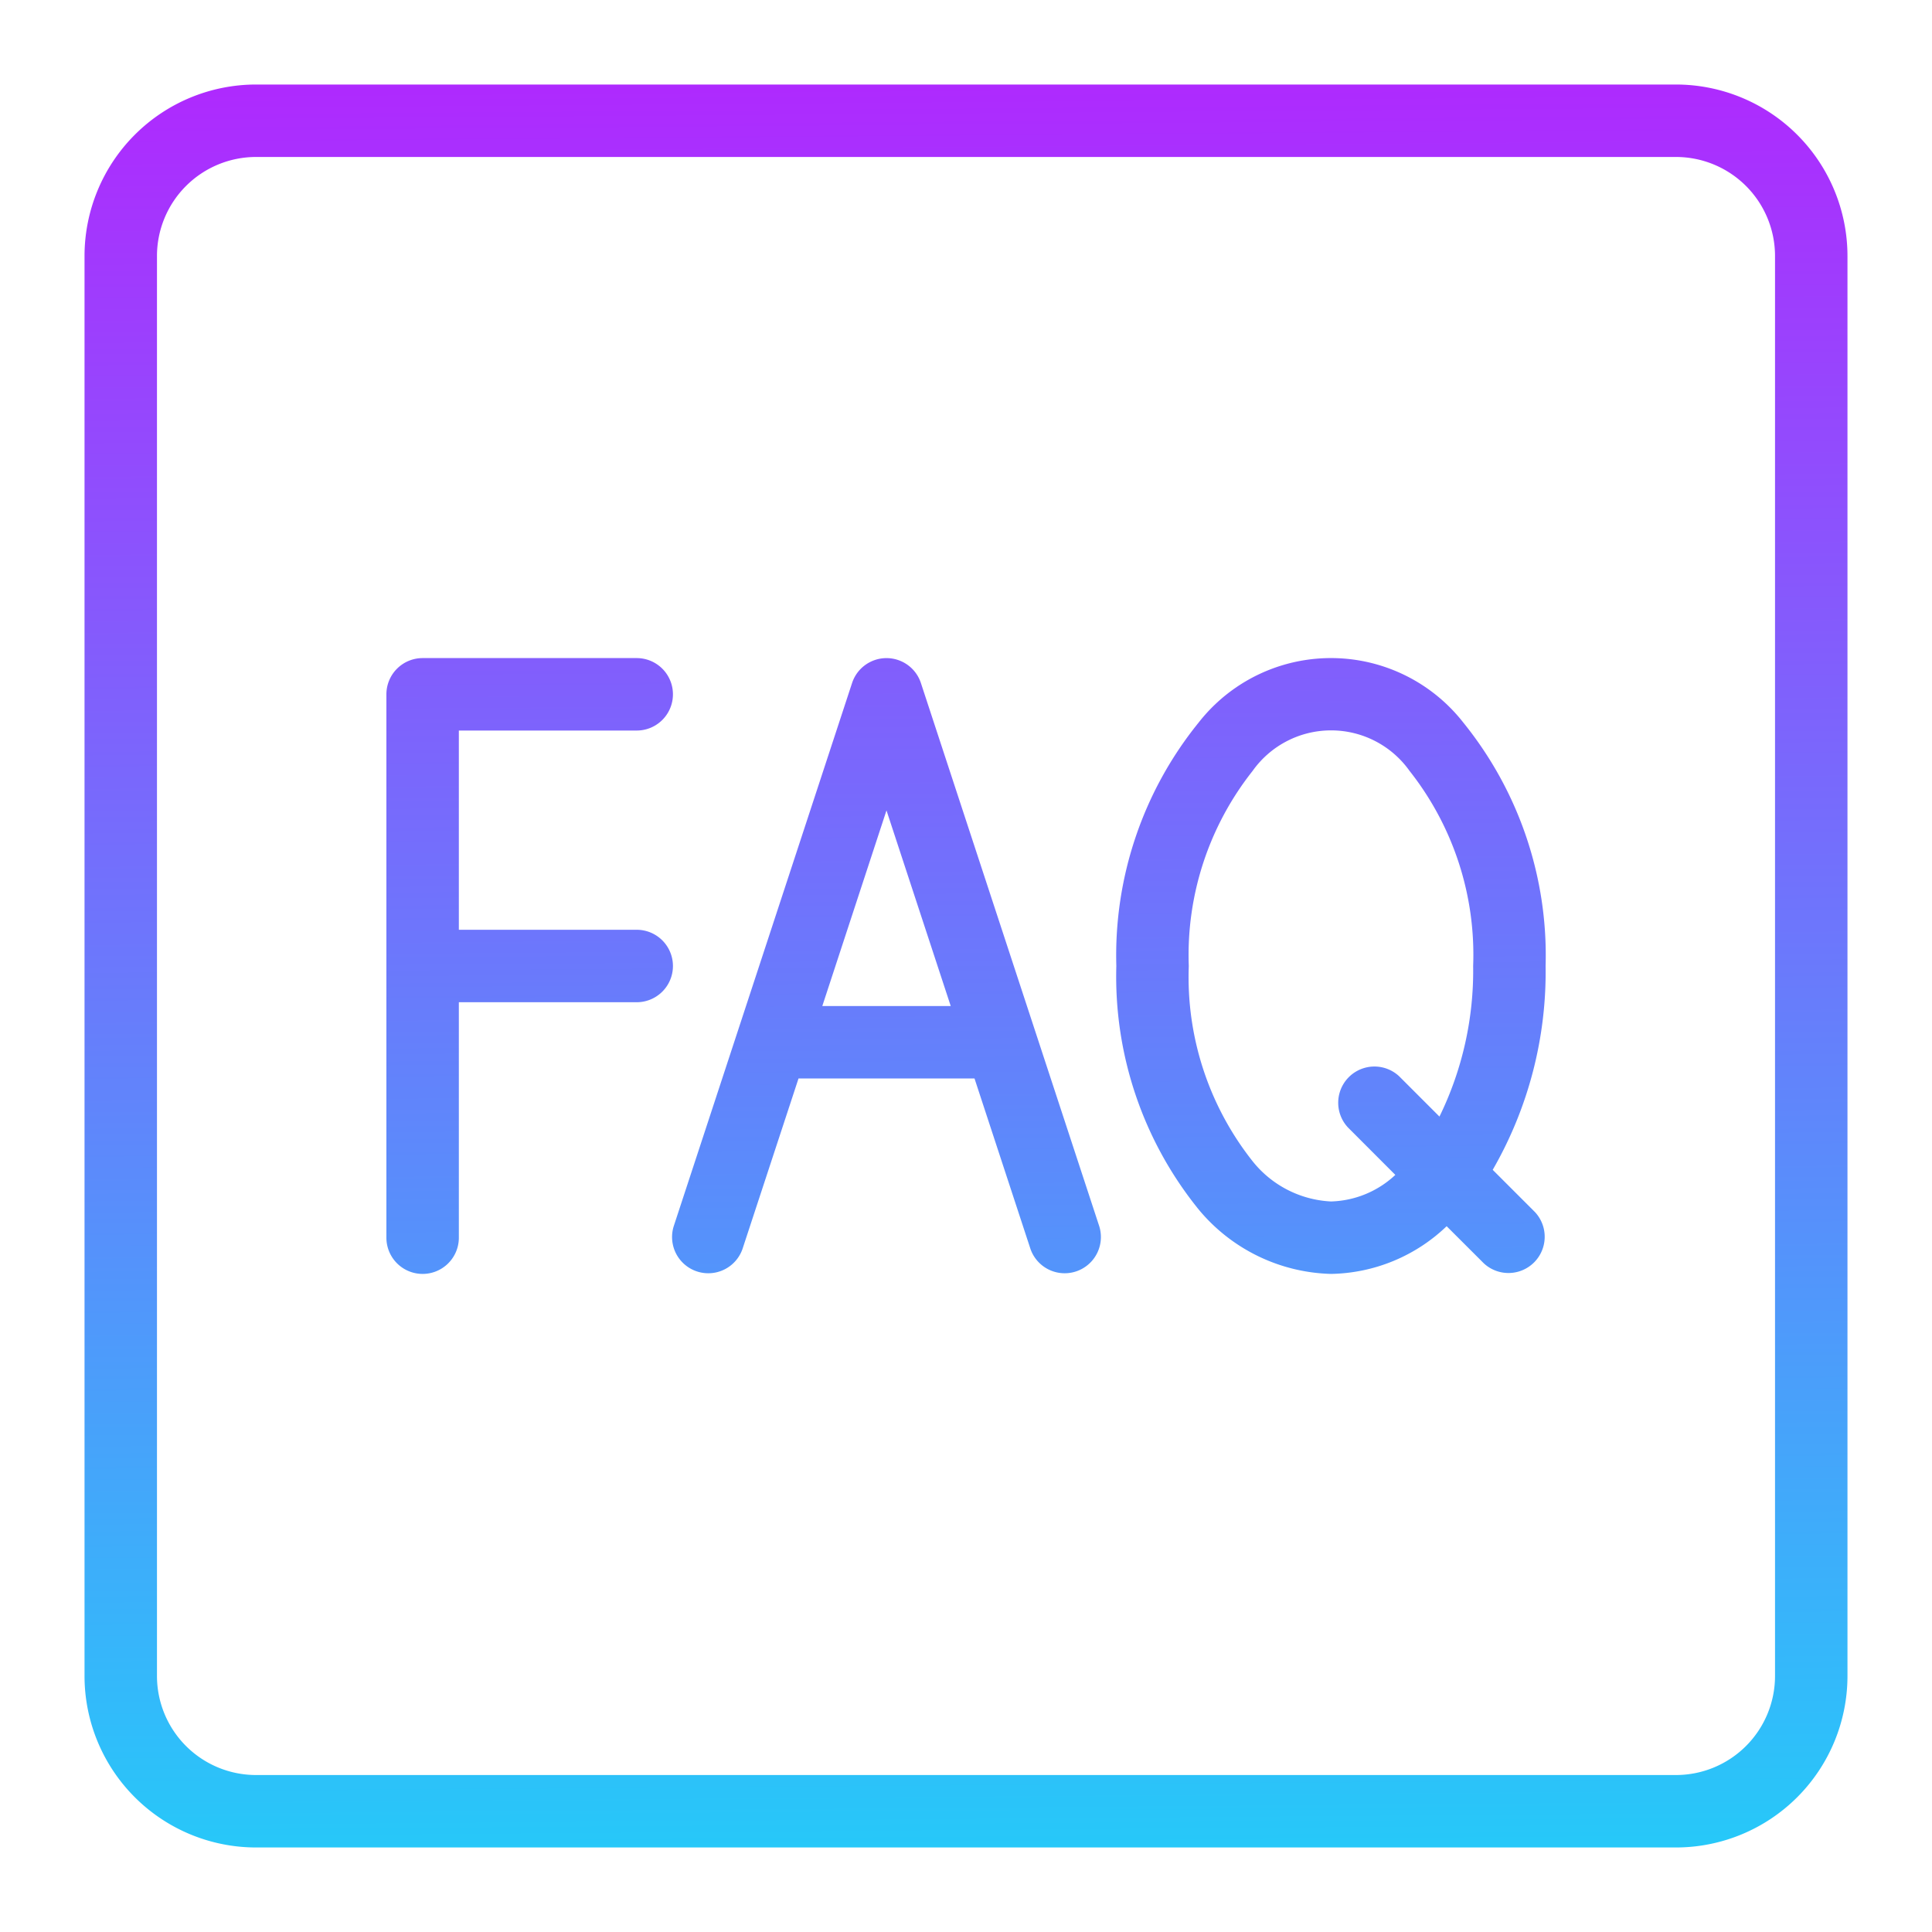
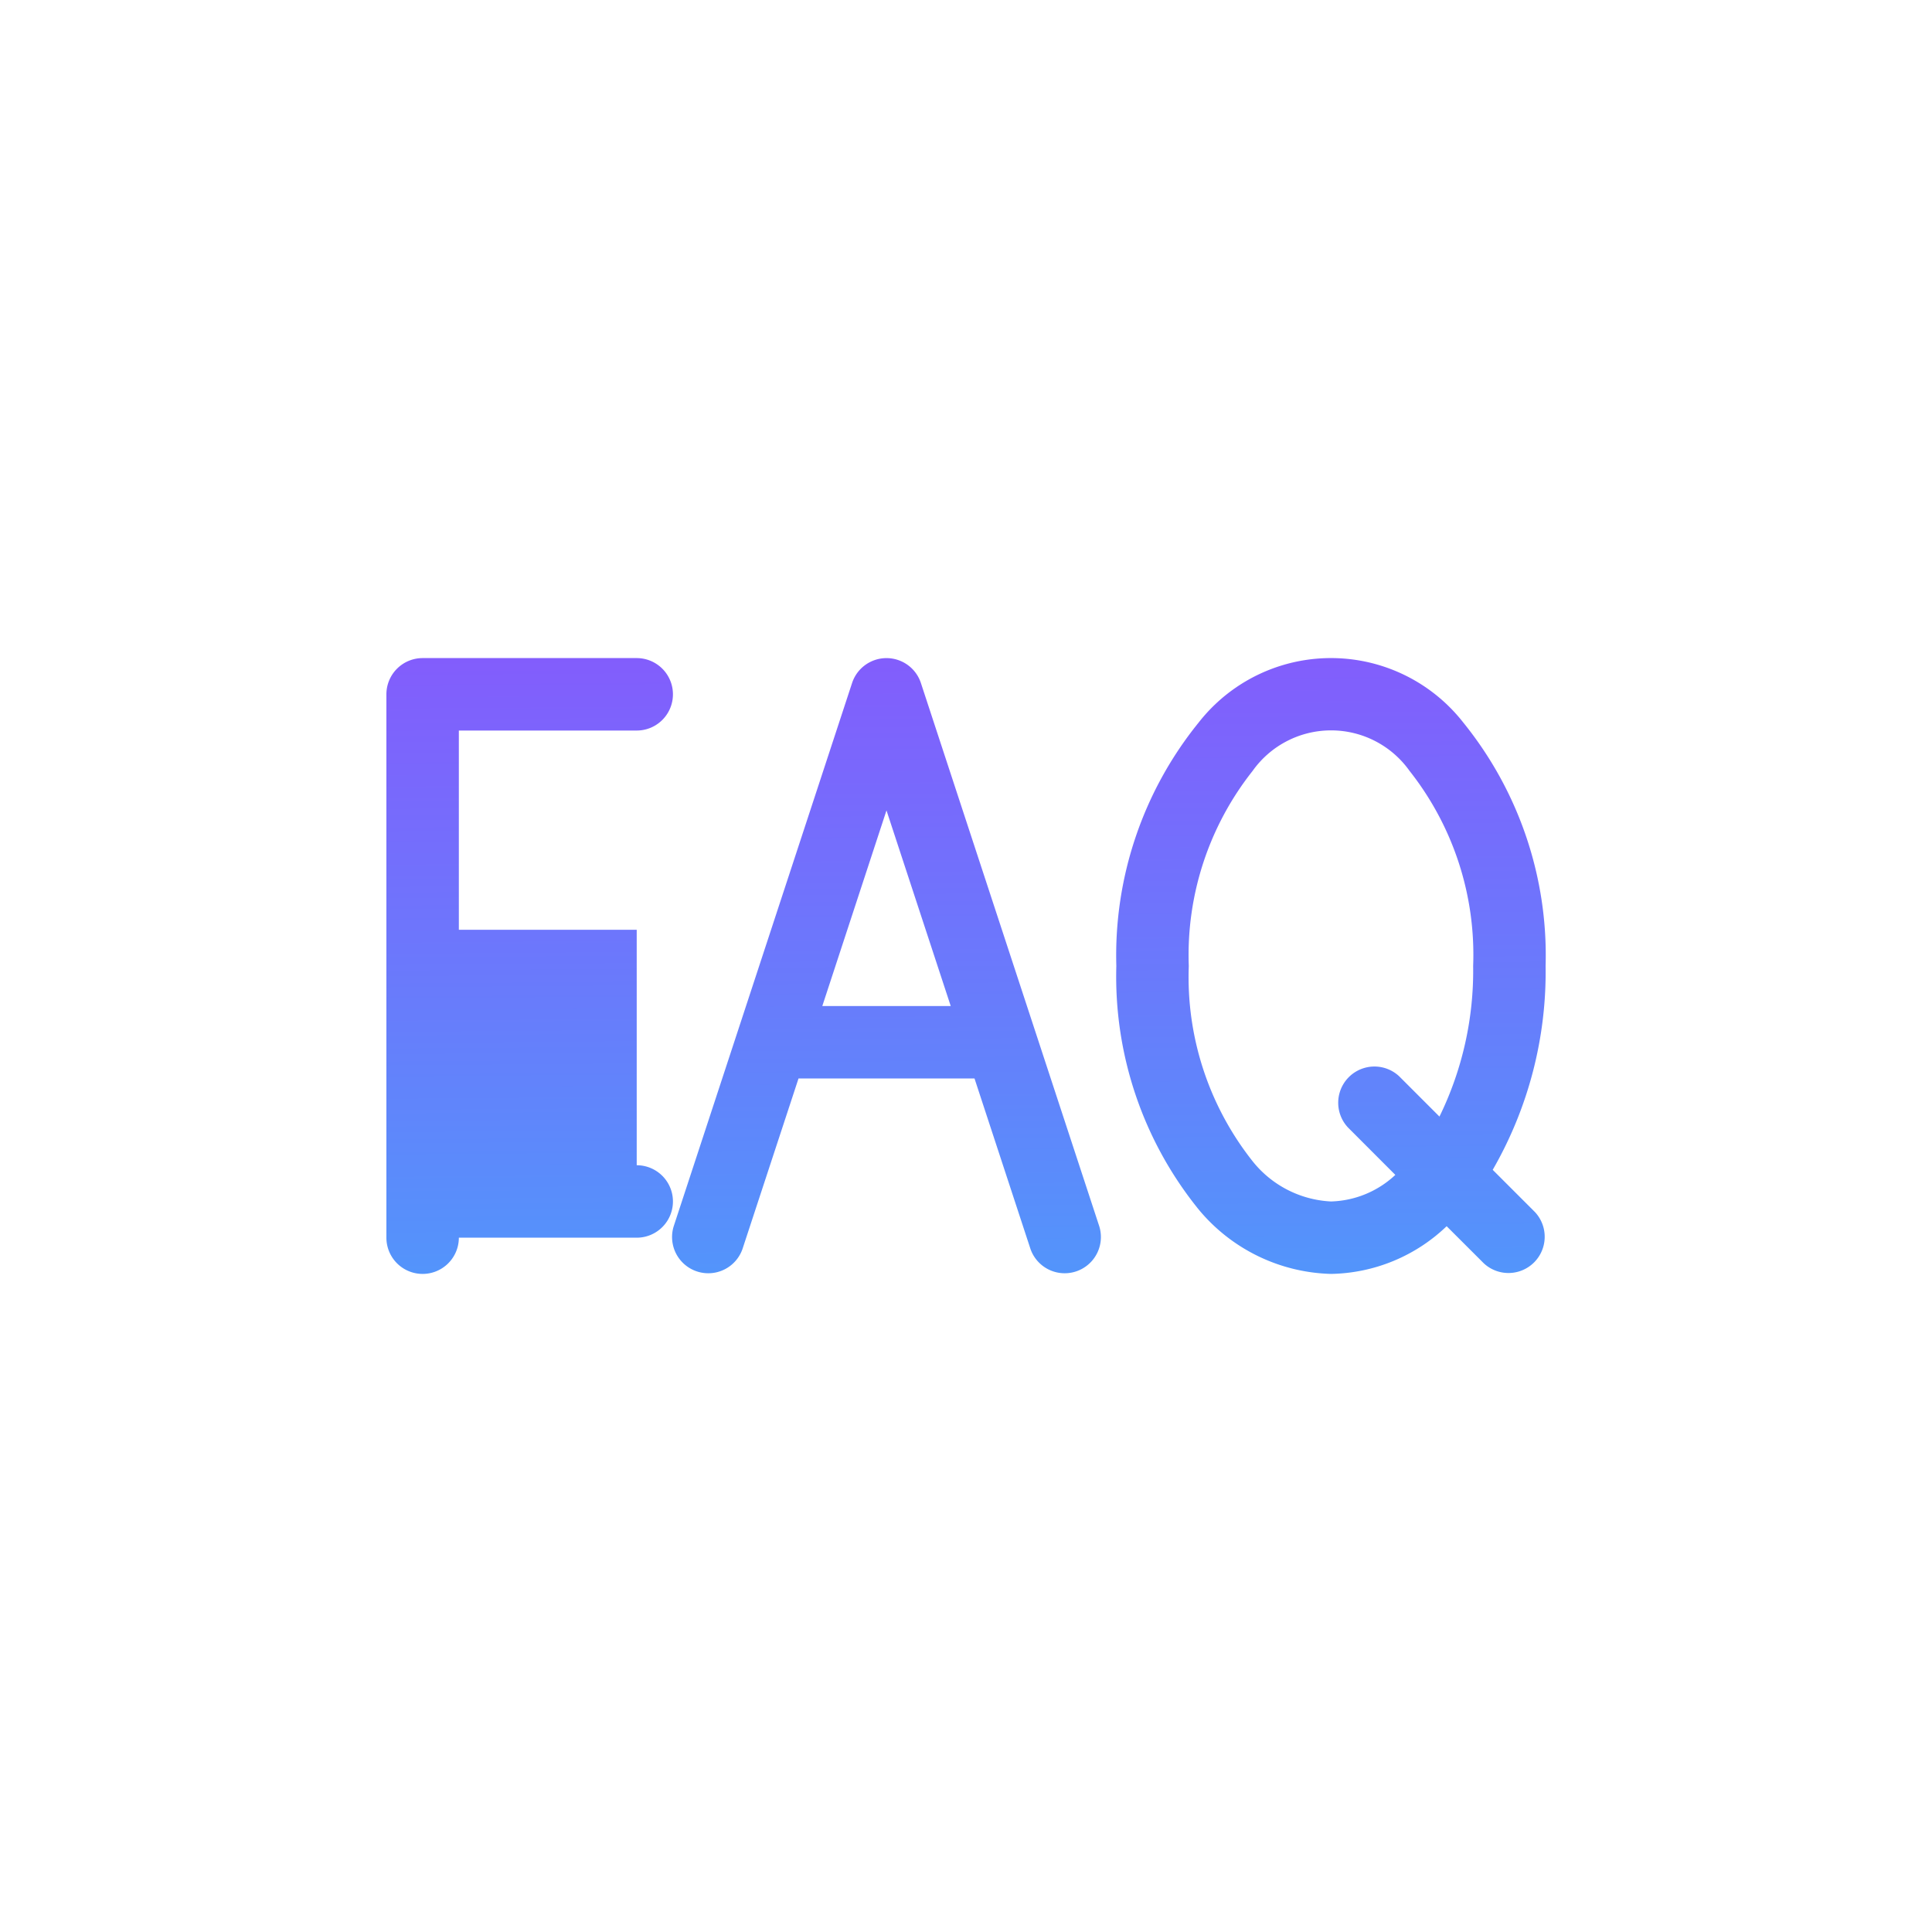
<svg xmlns="http://www.w3.org/2000/svg" xmlns:xlink="http://www.w3.org/1999/xlink" height="512" viewBox="0 0 32 32" width="512">
  <linearGradient id="linear-gradient" gradientUnits="userSpaceOnUse" x1="15.875" x2="16.125" y1="-.249" y2="32.251">
    <stop offset="0" stop-color="#b621fe" />
    <stop offset="1" stop-color="#1fd1f9" />
  </linearGradient>
  <linearGradient id="linear-gradient-2" x1="8.648" x2="8.898" xlink:href="#linear-gradient" y1="-.193" y2="32.307" />
  <linearGradient id="linear-gradient-3" x1="14.524" x2="14.774" xlink:href="#linear-gradient" y1="-.239" y2="32.261" />
  <linearGradient id="linear-gradient-4" x1="21.92" x2="22.17" xlink:href="#linear-gradient" y1="-.296" y2="32.204" />
  <g id="faq" fill-rule="evenodd">
-     <path d="m27.76 1.4h-23.52a2.842 2.842 0 0 0 -2.84 2.84v23.52a2.842 2.842 0 0 0 2.84 2.84h23.52a2.842 2.842 0 0 0 2.84-2.84v-23.52a2.842 2.842 0 0 0 -2.84-2.84zm1.64 26.36a1.641 1.641 0 0 1 -1.64 1.64h-23.52a1.641 1.641 0 0 1 -1.64-1.64v-23.52a1.641 1.641 0 0 1 1.64-1.64h23.52a1.641 1.641 0 0 1 1.64 1.64z" fill="url(#linear-gradient)" />
-     <path d="m10.546 15.4h-2.946v-3.3h2.946a.6.6 0 0 0 0-1.2h-3.546a.6.6 0 0 0 -.6.6v9a.6.6 0 0 0 1.2 0v-3.9h2.946a.6.6 0 0 0 0-1.2z" fill="url(#linear-gradient-2)" />
+     <path d="m10.546 15.4h-2.946v-3.3h2.946a.6.6 0 0 0 0-1.2h-3.546a.6.6 0 0 0 -.6.6v9a.6.6 0 0 0 1.2 0h2.946a.6.6 0 0 0 0-1.2z" fill="url(#linear-gradient-2)" />
    <path d="m15.253 11.313a.6.6 0 0 0 -1.14 0l-2.955 9a.6.6 0 0 0 1.14.374l.928-2.824h2.915l.927 2.824a.6.6 0 0 0 1.14-.374zm-1.633 5.35 1.063-3.24 1.064 3.24z" fill="url(#linear-gradient-3)" />
    <path d="m24.237 11.968a2.783 2.783 0 0 0 -4.384 0 6.128 6.128 0 0 0 -1.363 4.032 6.128 6.128 0 0 0 1.363 4.032 2.946 2.946 0 0 0 2.192 1.068 2.836 2.836 0 0 0 1.916-.79l.615.614a.6.6 0 0 0 .848-.848l-.7-.7a6.559 6.559 0 0 0 .876-3.376 6.128 6.128 0 0 0 -1.363-4.032zm-.395 6.526-.668-.668a.6.6 0 0 0 -.848.848l.785.786a1.622 1.622 0 0 1 -1.066.44 1.771 1.771 0 0 1 -1.3-.669 4.913 4.913 0 0 1 -1.055-3.231 4.913 4.913 0 0 1 1.057-3.231 1.594 1.594 0 0 1 2.6 0 4.913 4.913 0 0 1 1.053 3.231 5.5 5.5 0 0 1 -.558 2.494z" fill="url(#linear-gradient-4)" />
  </g>
</svg>